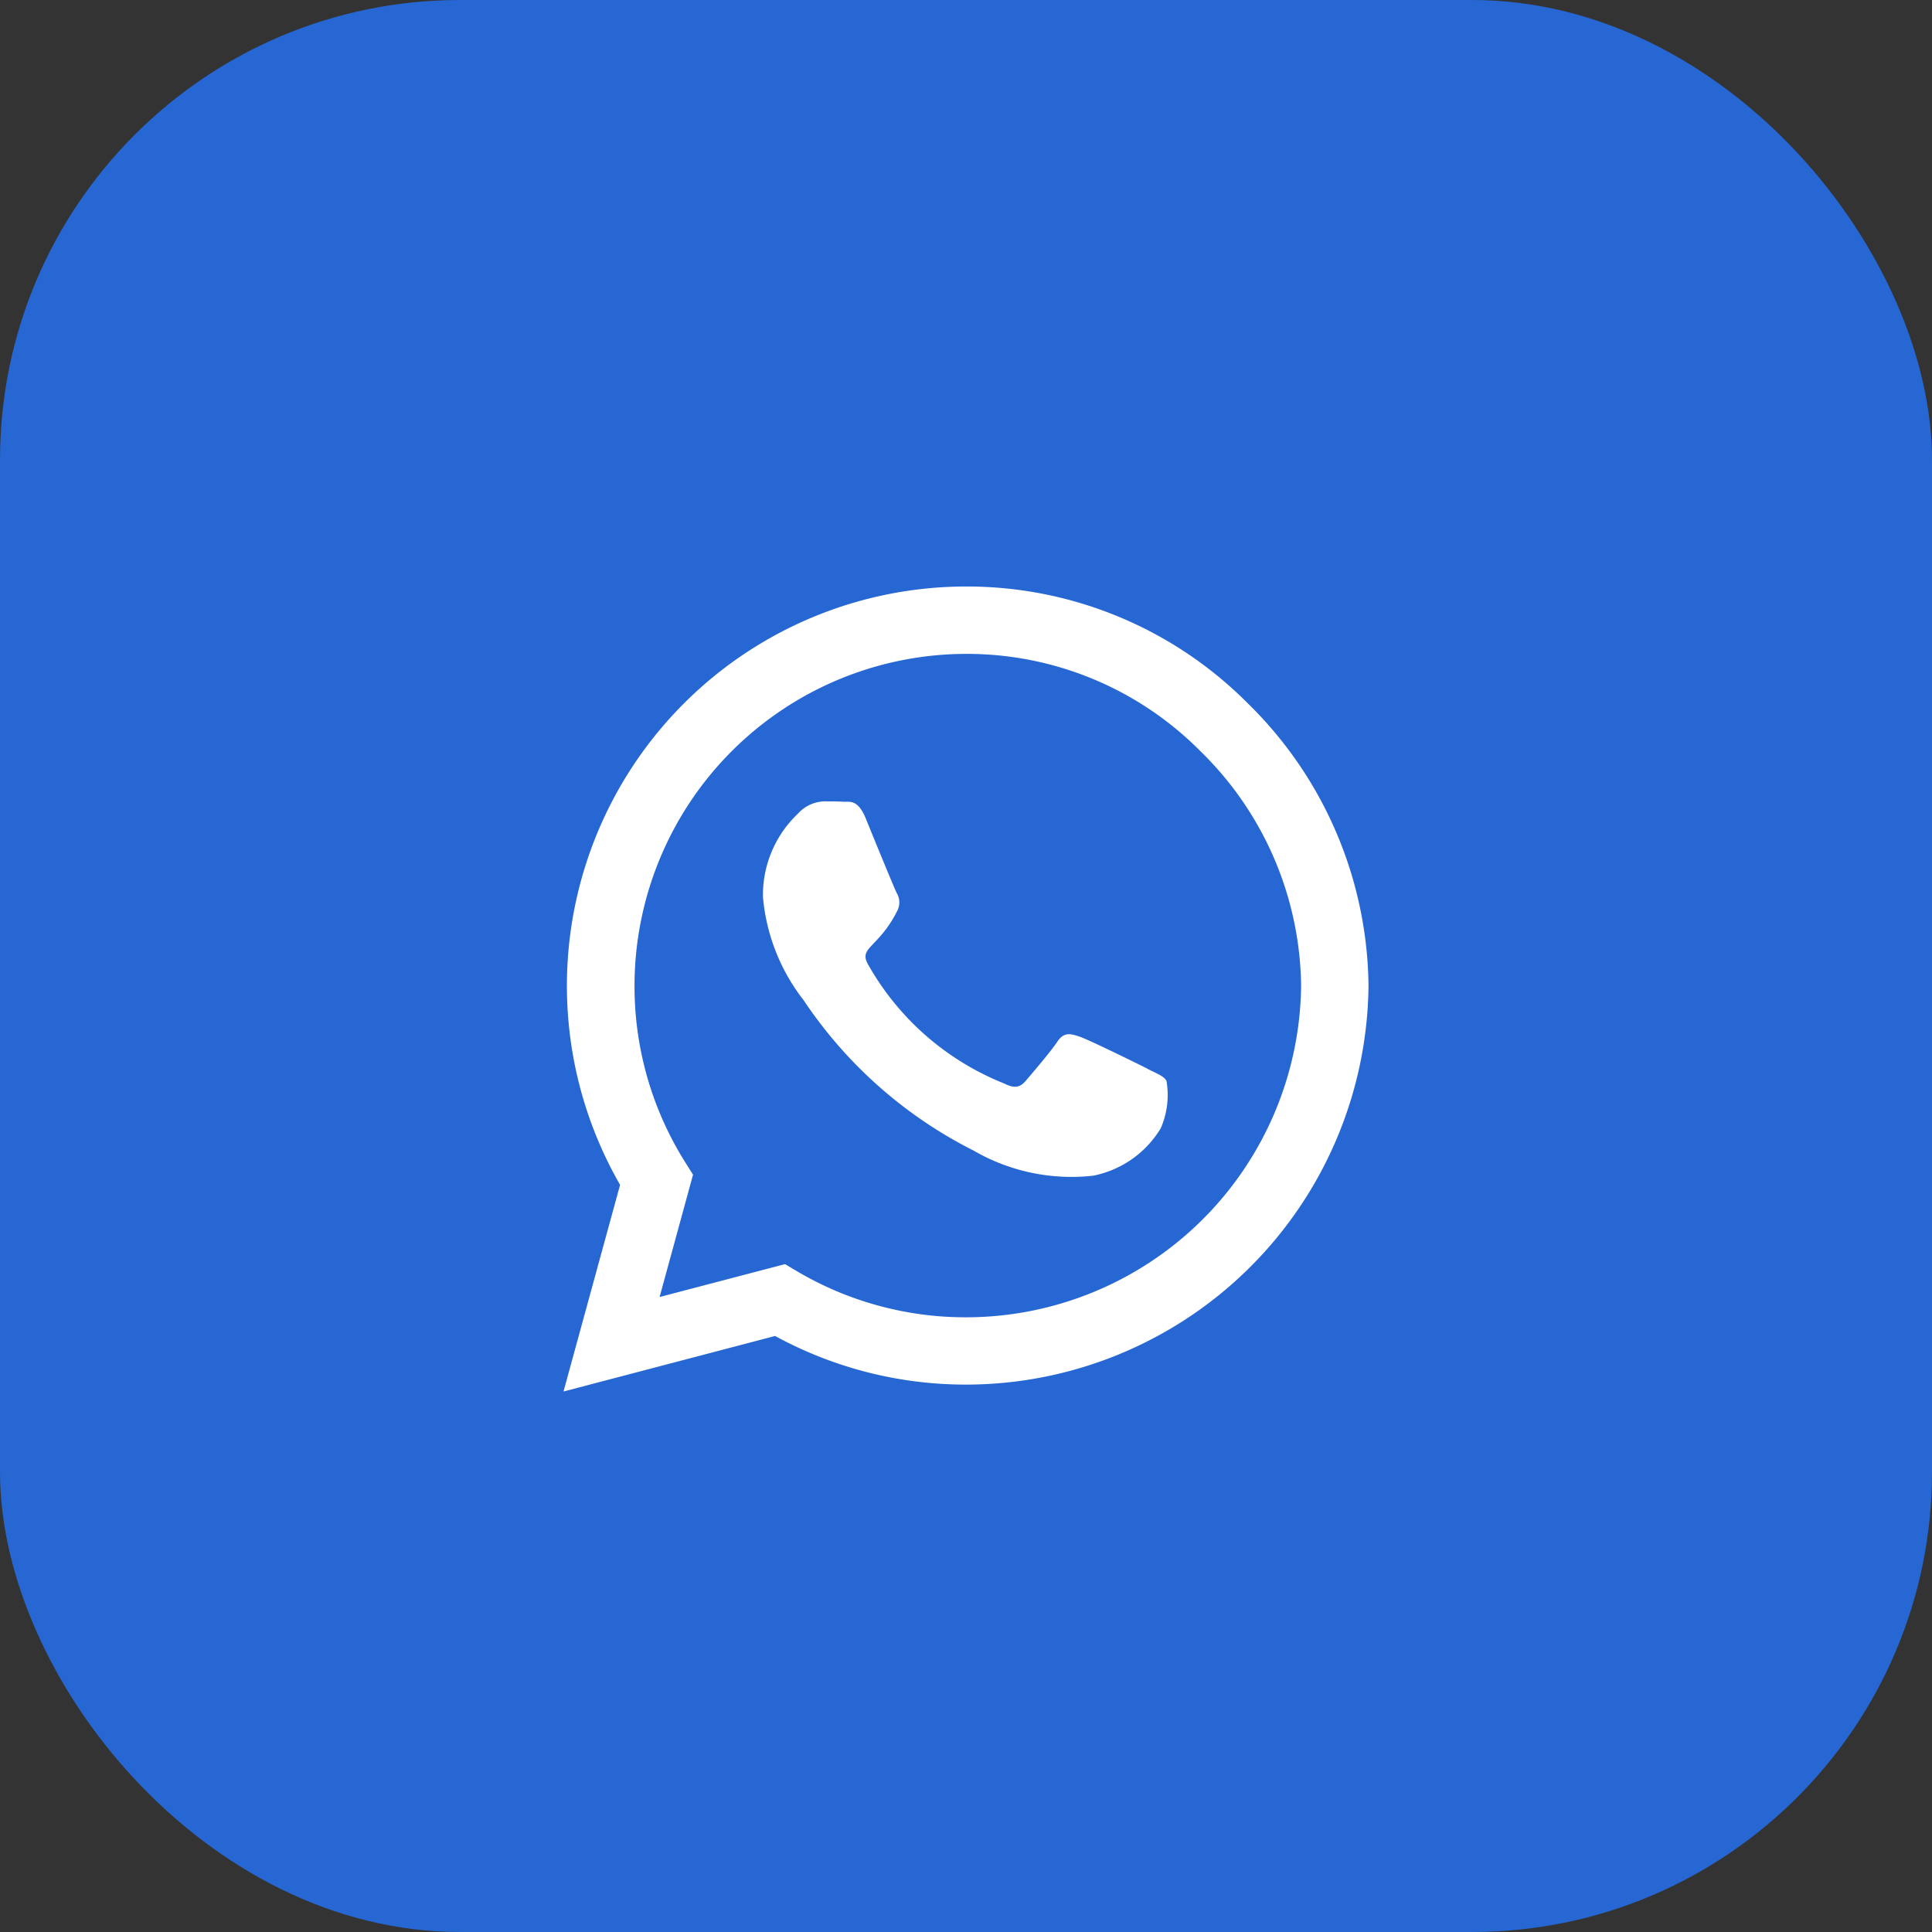
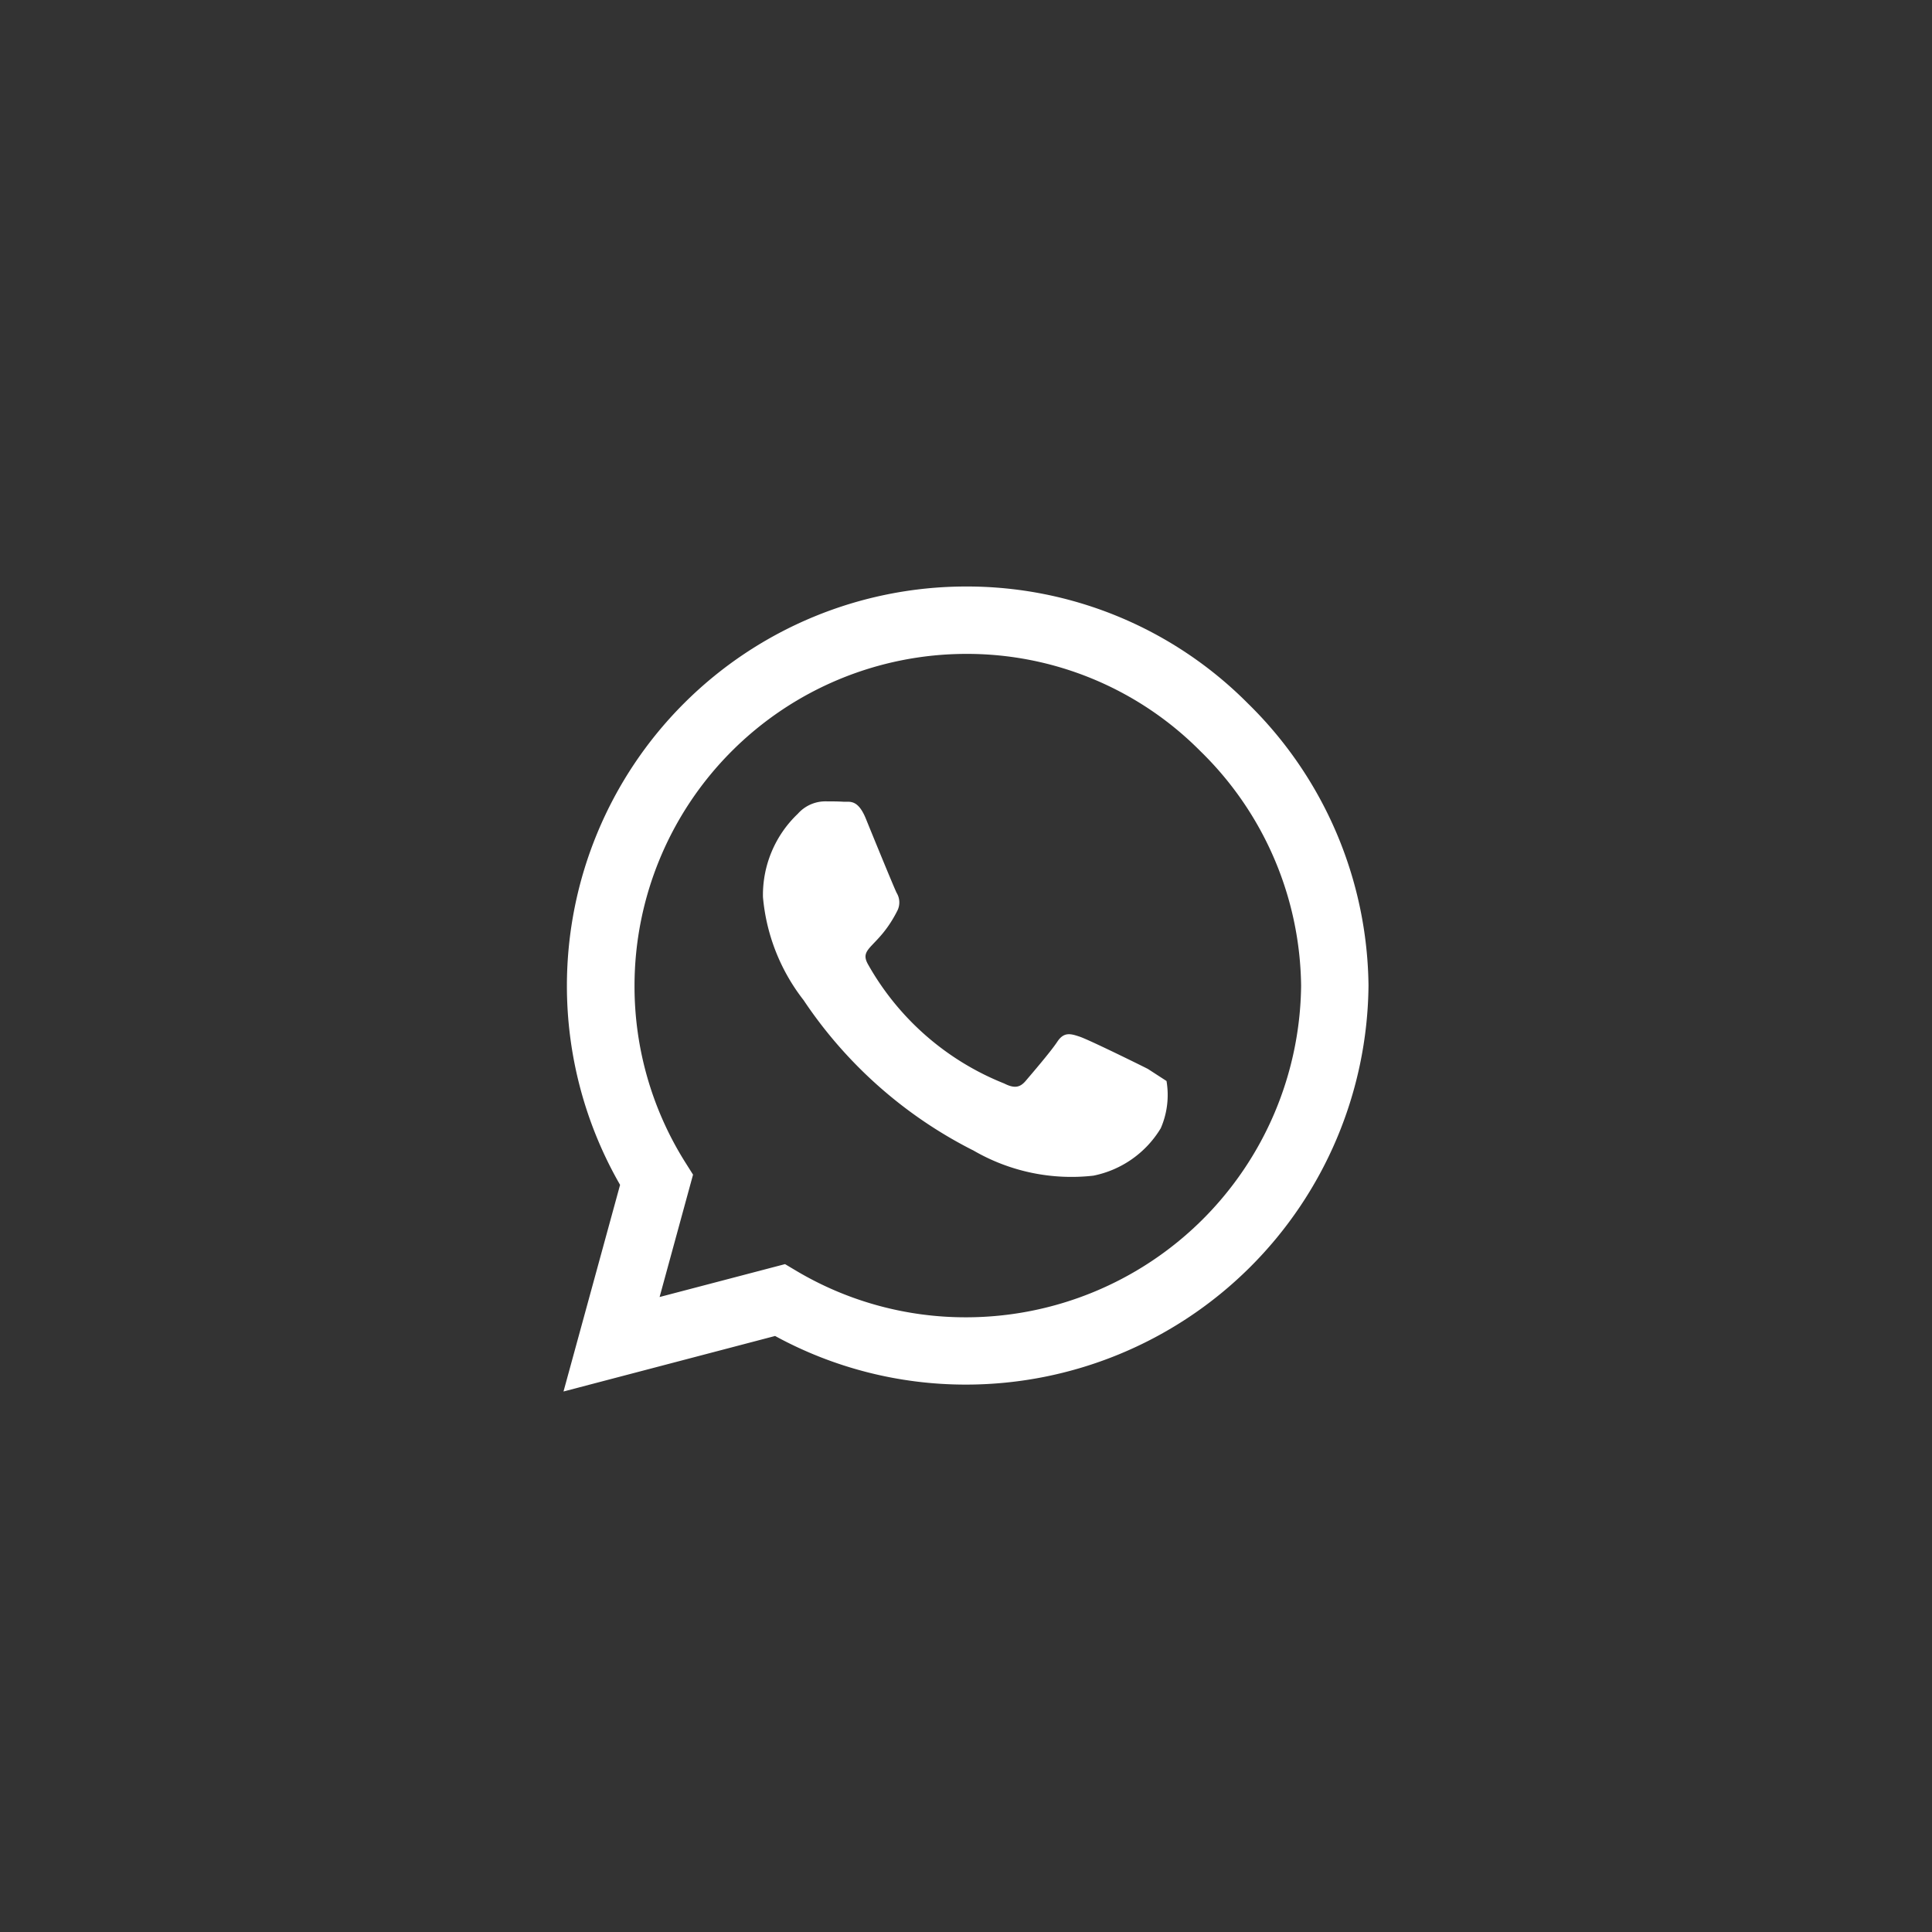
<svg xmlns="http://www.w3.org/2000/svg" width="42" height="42" viewBox="0 0 42 42">
  <rect x="0" y="0" width="42" height="42" fill="#333333" stroke="none" />
  <g id="whatsapp" transform="translate(-1021 -10900.176)">
-     <rect id="Retângulo_2584" data-name="Retângulo 2584" width="42" height="42" rx="10" transform="translate(1021 10900.176)" fill="#2667d3" />
-     <path id="Caminho_2280" data-name="Caminho 2280" d="M6.129-13.707A8.607,8.607,0,0,0,0-16.25,8.682,8.682,0,0,0-8.676-7.578,8.681,8.681,0,0,0-7.52-3.242L-8.75,1.25l4.6-1.207A8.645,8.645,0,0,0-.008,1.1H0A8.755,8.755,0,0,0,8.75-7.574,8.706,8.706,0,0,0,6.129-13.707ZM0-.363a7.2,7.2,0,0,1-3.672-1l-.262-.156-2.727.715.727-2.66-.172-.273a7.184,7.184,0,0,1-1.1-3.836A7.218,7.218,0,0,1,0-14.785a7.144,7.144,0,0,1,5.094,2.113,7.236,7.236,0,0,1,2.191,5.1A7.288,7.288,0,0,1,0-.363Zm3.953-5.4c-.215-.109-1.281-.633-1.48-.7s-.344-.109-.488.109-.559.7-.688.852-.254.164-.469.055A5.9,5.9,0,0,1-2.125-8.027c-.223-.383.223-.355.637-1.184a.4.4,0,0,0-.02-.379C-1.563-9.7-2-10.766-2.176-11.2s-.355-.363-.488-.371-.27-.008-.414-.008a.8.8,0,0,0-.578.27A2.435,2.435,0,0,0-4.414-9.5a4.245,4.245,0,0,0,.883,2.242,9.683,9.683,0,0,0,3.7,3.273,4.24,4.24,0,0,0,2.6.543A2.22,2.22,0,0,0,4.234-4.473,1.812,1.812,0,0,0,4.359-5.5C4.309-5.6,4.164-5.656,3.949-5.762Z" transform="translate(1042 10929.176)" fill="#fff" />
+     <path id="Caminho_2280" data-name="Caminho 2280" d="M6.129-13.707A8.607,8.607,0,0,0,0-16.25,8.682,8.682,0,0,0-8.676-7.578,8.681,8.681,0,0,0-7.52-3.242L-8.75,1.25l4.6-1.207A8.645,8.645,0,0,0-.008,1.1H0A8.755,8.755,0,0,0,8.75-7.574,8.706,8.706,0,0,0,6.129-13.707ZM0-.363a7.2,7.2,0,0,1-3.672-1l-.262-.156-2.727.715.727-2.66-.172-.273a7.184,7.184,0,0,1-1.1-3.836A7.218,7.218,0,0,1,0-14.785a7.144,7.144,0,0,1,5.094,2.113,7.236,7.236,0,0,1,2.191,5.1A7.288,7.288,0,0,1,0-.363Zm3.953-5.4c-.215-.109-1.281-.633-1.48-.7s-.344-.109-.488.109-.559.7-.688.852-.254.164-.469.055A5.9,5.9,0,0,1-2.125-8.027c-.223-.383.223-.355.637-1.184a.4.4,0,0,0-.02-.379C-1.563-9.7-2-10.766-2.176-11.2s-.355-.363-.488-.371-.27-.008-.414-.008a.8.8,0,0,0-.578.27A2.435,2.435,0,0,0-4.414-9.5a4.245,4.245,0,0,0,.883,2.242,9.683,9.683,0,0,0,3.7,3.273,4.24,4.24,0,0,0,2.6.543A2.22,2.22,0,0,0,4.234-4.473,1.812,1.812,0,0,0,4.359-5.5Z" transform="translate(1042 10929.176)" fill="#fff" />
  </g>
</svg>